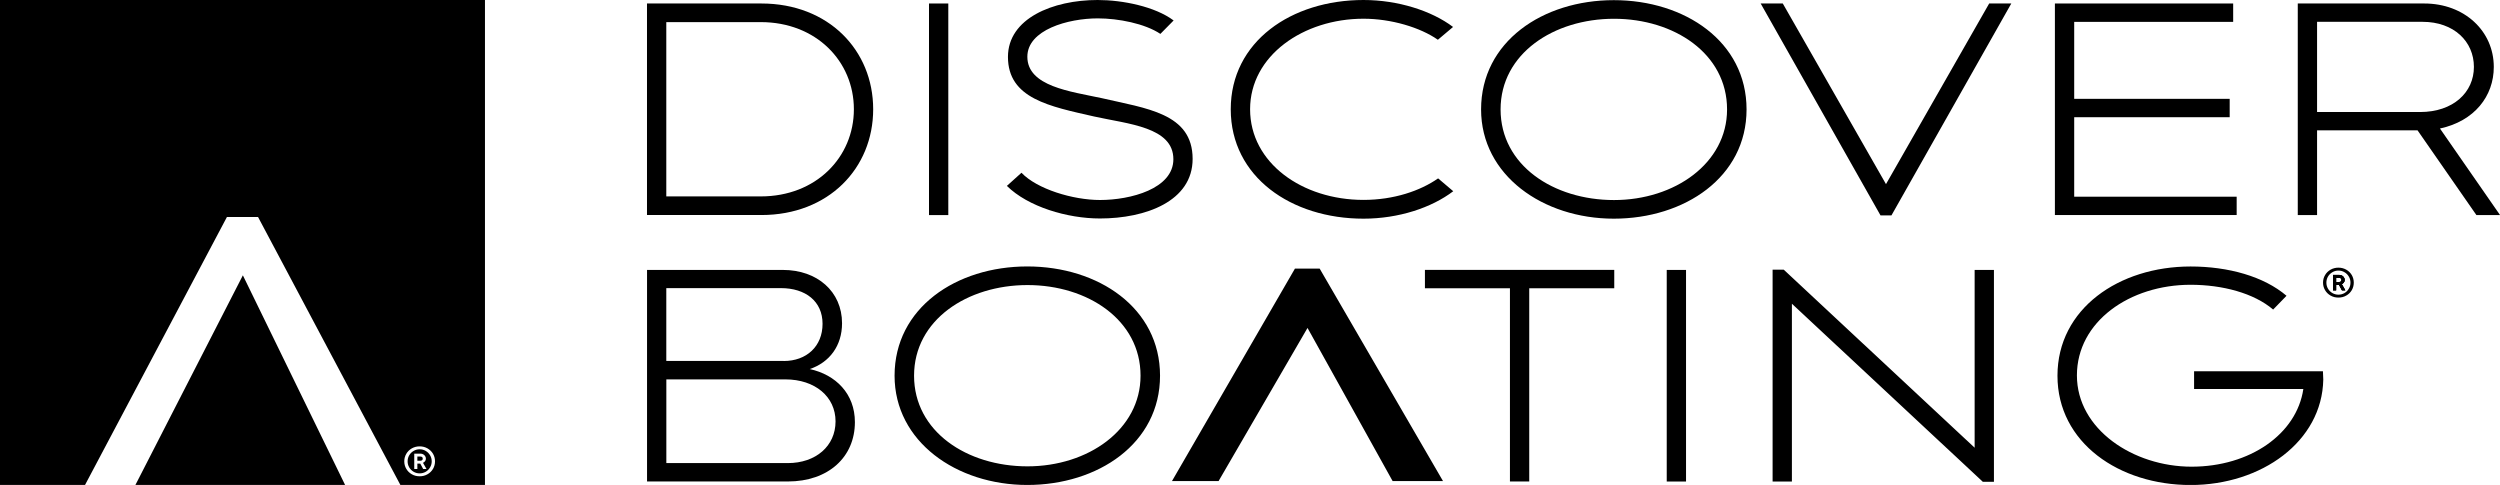
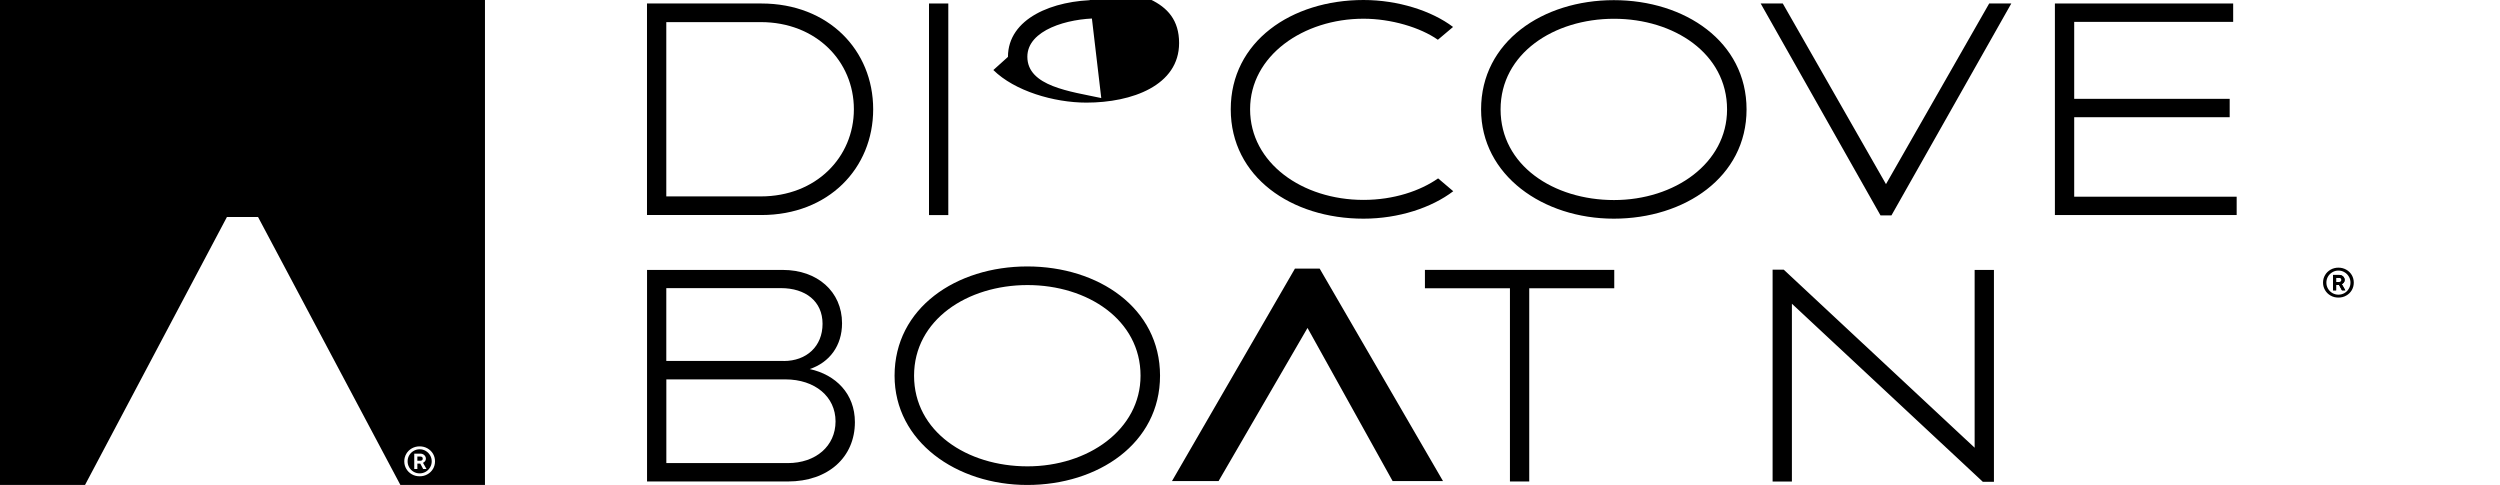
<svg xmlns="http://www.w3.org/2000/svg" id="Layer_2" data-name="Layer 2" viewBox="0 0 515.5 100">
  <defs>
    <style>
      .cls-1 {
        fill-rule: evenodd;
      }
    </style>
  </defs>
  <g id="Layer_1-2" data-name="Layer 1">
    <g>
      <g>
        <g>
          <g>
            <path d="M241.66,99.2l25.36-43.82h5.09l25.44,43.82h-10.39l-17.55-31.58-18.34,31.58h-9.6Z" />
            <g>
              <path d="M133.41,55.66h28.04c7.05,0,12.18,4.44,12.18,11,0,4.62-2.58,8.07-6.66,9.44,5.37,1.17,9.31,5.09,9.31,10.94,0,7.22-5.49,12.24-13.82,12.24h-29.04v-43.63ZM161.6,74.44c4.73,0,8.01-3.04,8.01-7.67s-3.49-7.36-8.6-7.36h-23.62v15.02h24.21ZM162.45,95.49c5.76,0,9.84-3.51,9.84-8.6s-4.23-8.66-10.35-8.66h-24.54v17.26h25.06Z" />
              <path d="M184.46,77.47c0-13.97,12.71-22.53,27.37-22.53s27.37,8.56,27.37,22.53-12.78,22.53-27.37,22.53-27.37-8.94-27.37-22.53ZM235.18,77.47c0-11.5-10.9-18.69-23.31-18.69s-23.39,7.18-23.39,18.69,10.9,18.69,23.39,18.69,23.31-7.57,23.31-18.69Z" />
              <path d="M332.86,59.44h-17.53v39.84h-3.98v-39.84h-17.53v-3.79h39.04v3.79Z" />
-               <path d="M343.68,55.66h3.98v43.63h-3.98v-43.63Z" />
              <path d="M411.15,55.66v43.69h-2.29l-39.37-36.72v36.66h-3.98v-43.69h2.29l39.37,36.72v-36.66h3.98Z" />
-               <path d="M452.42,76.55v3.66h22.53c-1.37,9.3-11.03,16.02-23.04,16.02s-23.65-7.7-23.65-18.82,10.92-18.69,23.43-18.69c6.59,0,13.06,1.72,17.03,5.11l2.76-2.84c-4.69-4-12-6.04-19.79-6.04-14.74,0-27.44,8.69-27.44,22.53s12.78,22.53,27.44,22.53,27.14-9,27.37-21.75c0-.59-.07-1.11-.07-1.71h-26.58Z" />
            </g>
          </g>
          <g>
            <path d="M133.41.72h23.58c13.85,0,23.06,9.64,23.06,21.81s-9.21,21.81-23.06,21.81h-23.58V.72ZM156.87,40.5c11.4,0,19.2-8.07,19.2-17.97s-7.8-17.97-19.2-17.97h-19.48v35.94h19.48Z" />
            <path d="M191.56.72h3.98v43.63h-3.98V.72Z" />
            <path d="M305.4,22.56c0-13.97,12.71-22.53,27.37-22.53s27.37,8.56,27.37,22.53-12.78,22.53-27.37,22.53-27.37-8.94-27.37-22.53ZM356.12,22.56c0-11.5-10.9-18.69-23.31-18.69s-23.39,7.18-23.39,18.69,10.9,18.69,23.39,18.69,23.31-7.57,23.31-18.69Z" />
-             <path d="M227.08,20.22c-6.33-1.37-15.24-2.4-15.24-8.52,0-5.55,8.39-7.91,14.53-7.91,4.22,0,9.69,1.06,12.9,3.2l2.73-2.77C238.17,1.35,231.49,0,226.33,0,217.09,0,207.84,3.8,207.84,11.73c0,8.61,8.62,10.21,17.81,12.3,6.98,1.55,16.3,2.16,16.3,8.8,0,6.1-8.85,8.41-15.12,8.41-5.61,0-13.02-2.26-16.2-5.62l-3.01,2.71c4.36,4.31,12.46,6.72,19.19,6.72,9.4,0,19.11-3.54,19.11-12.28,0-9.46-9.57-10.39-18.86-12.56Z" />
+             <path d="M227.08,20.22c-6.33-1.37-15.24-2.4-15.24-8.52,0-5.55,8.39-7.91,14.53-7.91,4.22,0,9.69,1.06,12.9,3.2l2.73-2.77C238.17,1.35,231.49,0,226.33,0,217.09,0,207.84,3.8,207.84,11.73l-3.01,2.71c4.36,4.31,12.46,6.72,19.19,6.72,9.4,0,19.11-3.54,19.11-12.28,0-9.46-9.57-10.39-18.86-12.56Z" />
            <path d="M296.54,36.78c-3.66,2.56-9.11,4.44-15.39,4.44-12.61,0-23.38-7.61-23.38-18.69s11.03-18.67,23.38-18.67c5.7,0,11.7,1.79,15.34,4.34l3.13-2.64C295.21,2.22,288.25,0,281.15,0,266.3,0,253.78,8.56,253.78,22.53s12.52,22.56,27.37,22.56c7.25,0,14.05-2.26,18.51-5.66l-3.12-2.65Z" />
            <path d="M367.61.72l21.28,37.25L410.17.72h4.56l-24.71,43.69h-2.26L363.05.72h4.56Z" />
            <path d="M461.2,40.55v3.79h-37.48V.72h36.76v3.79h-32.78v15.87h32.06v3.79h-32.06v16.39h33.5Z" />
-             <path d="M510.63,44.34l-12.13-17.46h-20.72v17.46h-3.98V.72h26.09c8.26,0,14.33,5.67,14.33,13.09,0,6.01-3.99,11.16-11.1,12.69l12.39,17.85h-4.87ZM477.78,23.1h21.24c6.84,0,11.1-4.06,11.1-9.3s-4.12-9.3-10.59-9.3h-21.75v18.6Z" />
          </g>
        </g>
        <g>
          <path class="cls-1" d="M482.87,58.58c.15-.06.29-.16.41-.31.13-.15.19-.33.19-.55,0-.18-.05-.35-.15-.51-.1-.16-.23-.28-.4-.38-.17-.09-.36-.14-.57-.14h-1.28v3.17h.64v-1.11h.6l.6,1.11h.69l-.73-1.28ZM482.7,58.03c-.08.08-.2.12-.35.12h-.64v-.86h.64c.15,0,.27.04.35.12.08.07.12.18.12.31s-.04.24-.12.31Z" />
          <path class="cls-1" d="M484.94,56.72c-.28-.47-.66-.84-1.15-1.12-.48-.27-1.02-.41-1.61-.41s-1.12.14-1.61.41c-.48.28-.87.65-1.14,1.12-.28.47-.42.99-.42,1.56s.14,1.08.42,1.55c.27.47.66.85,1.14,1.12.49.28,1.02.41,1.61.41s1.13-.13,1.61-.41c.49-.27.87-.65,1.15-1.12.27-.47.41-.99.41-1.55s-.14-1.09-.41-1.56ZM484.33,59.52c-.22.38-.52.69-.9.91-.38.22-.8.33-1.25.33s-.86-.11-1.24-.33c-.38-.22-.69-.53-.91-.91-.22-.38-.33-.79-.33-1.24s.11-.87.33-1.25c.22-.38.53-.68.91-.9.38-.23.79-.34,1.24-.34s.87.11,1.25.34c.38.22.68.52.9.9.23.38.34.8.34,1.25s-.11.86-.34,1.24Z" />
          <path class="cls-1" d="M482.87,58.58c.15-.06.29-.16.41-.31.13-.15.19-.33.19-.55,0-.18-.05-.35-.15-.51-.1-.16-.23-.28-.4-.38-.17-.09-.36-.14-.57-.14h-1.28v3.17h.64v-1.11h.6l.6,1.11h.69l-.73-1.28ZM482.7,58.03c-.08.08-.2.12-.35.12h-.64v-.86h.64c.15,0,.27.04.35.12.08.07.12.18.12.31s-.04.24-.12.31Z" />
-           <path class="cls-1" d="M482.87,58.58c.15-.06.29-.16.41-.31.13-.15.19-.33.19-.55,0-.18-.05-.35-.15-.51-.1-.16-.23-.28-.4-.38-.17-.09-.36-.14-.57-.14h-1.28v3.17h.64v-1.11h.6l.6,1.11h.69l-.73-1.28ZM482.7,58.03c-.08.08-.2.12-.35.12h-.64v-.86h.64c.15,0,.27.04.35.12.08.07.12.18.12.31s-.04.24-.12.31Z" />
        </g>
      </g>
-       <polygon points="27.92 100 71.16 100 50.08 56.77 27.92 100" />
      <g>
        <path class="cls-1" d="M86.7,94.14h-.64v.86h.64c.15,0,.27-.04.35-.12.08-.07.12-.18.12-.31s-.04-.24-.12-.31c-.08-.08-.2-.12-.35-.12Z" />
        <path class="cls-1" d="M87.78,92.98c-.38-.23-.8-.34-1.25-.34s-.86.11-1.24.34c-.38.22-.69.52-.91.9-.22.38-.33.8-.33,1.25s.11.86.33,1.24c.22.38.53.69.91.91.38.22.79.33,1.24.33s.87-.11,1.25-.33c.38-.22.68-.53.9-.91.23-.38.34-.79.34-1.24s-.11-.87-.34-1.25c-.22-.38-.52-.68-.9-.9ZM87.26,96.71l-.6-1.11h-.6v1.11h-.64v-3.17h1.28c.21,0,.4.05.57.14.17.1.3.22.4.38.1.16.15.33.15.51,0,.22-.06.4-.19.55-.12.15-.26.25-.41.31l.73,1.28h-.69Z" />
        <path class="cls-1" d="M0,0v100h17.53l29.26-55.25h6.42l29.35,55.25h17.44V0H0ZM89.29,96.68c-.28.47-.66.85-1.15,1.12-.48.28-1.02.41-1.61.41s-1.12-.13-1.61-.41c-.48-.27-.87-.65-1.14-1.12-.28-.47-.42-.99-.42-1.55s.14-1.09.42-1.56c.27-.47.66-.84,1.14-1.12.49-.27,1.02-.41,1.61-.41s1.13.14,1.61.41c.49.28.87.65,1.15,1.12.27.47.41.99.41,1.56s-.14,1.08-.41,1.55Z" />
      </g>
    </g>
  </g>
</svg>